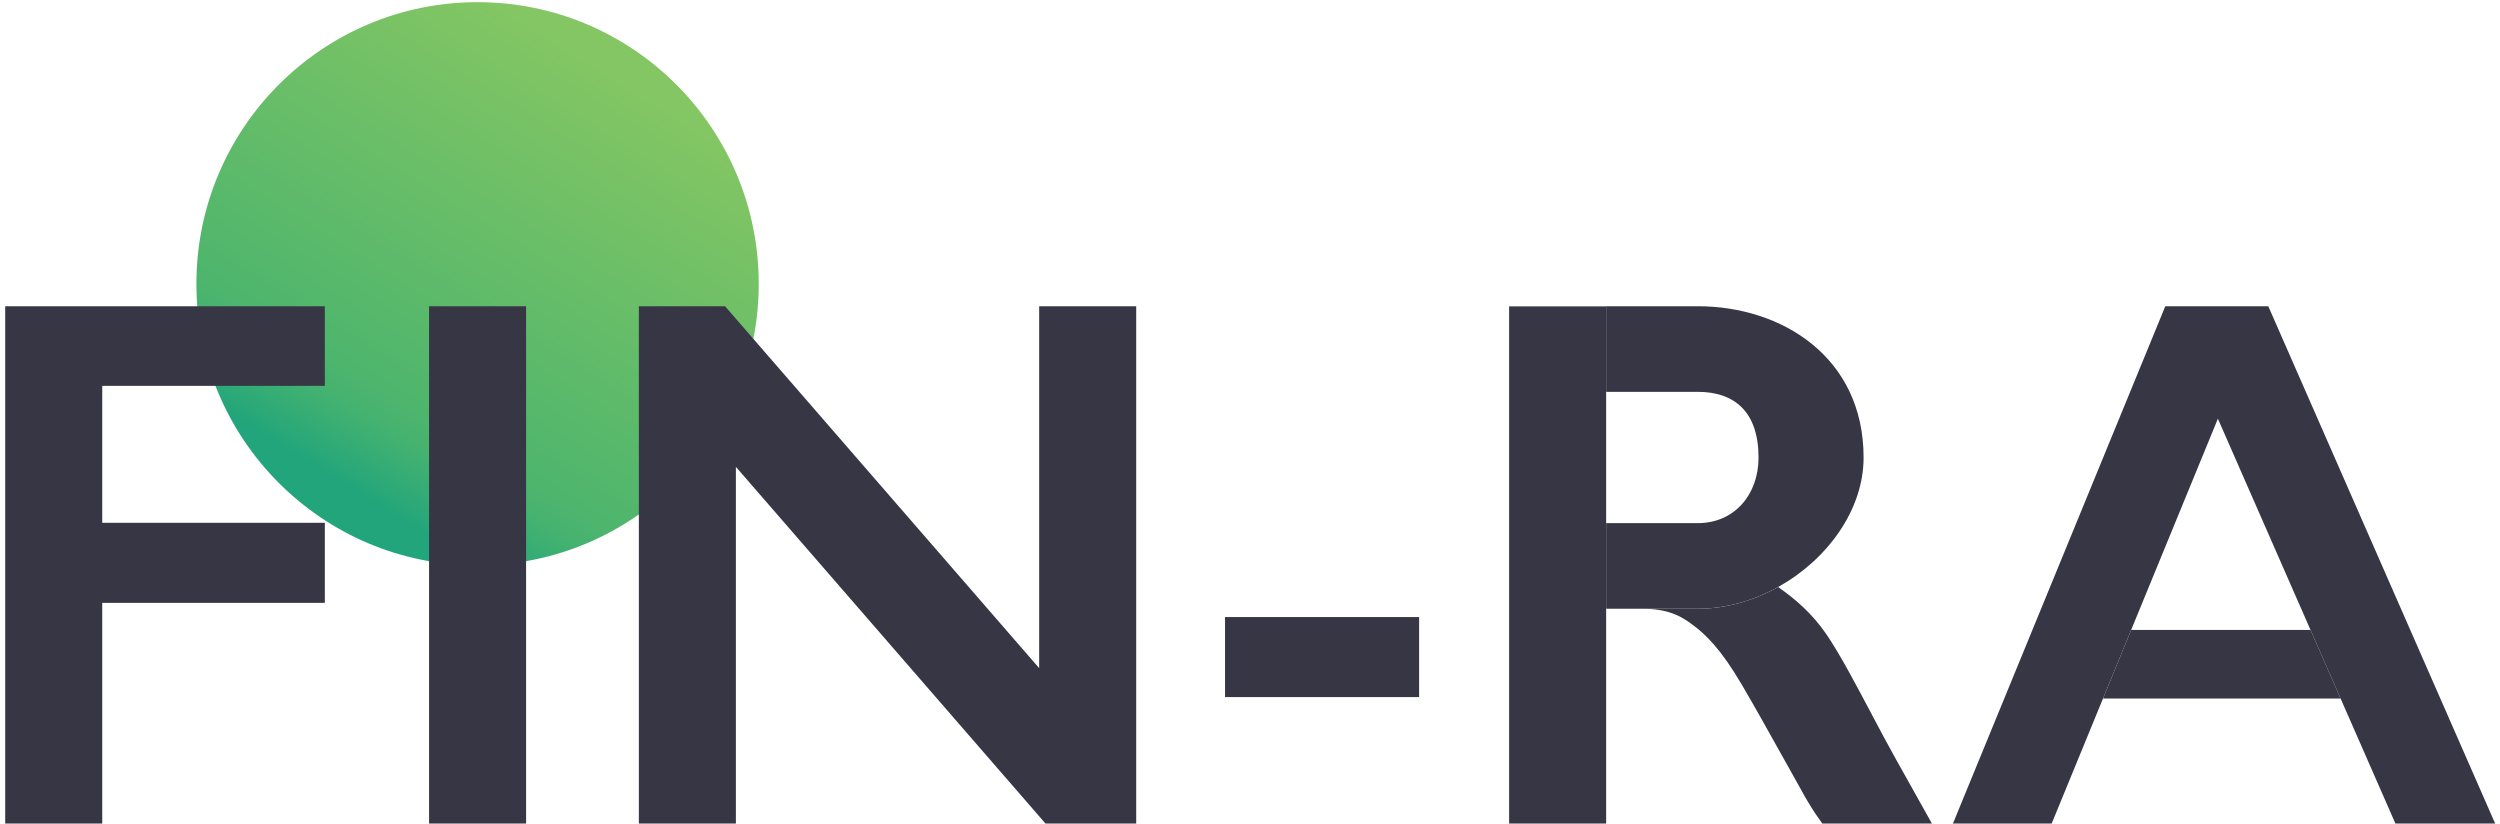
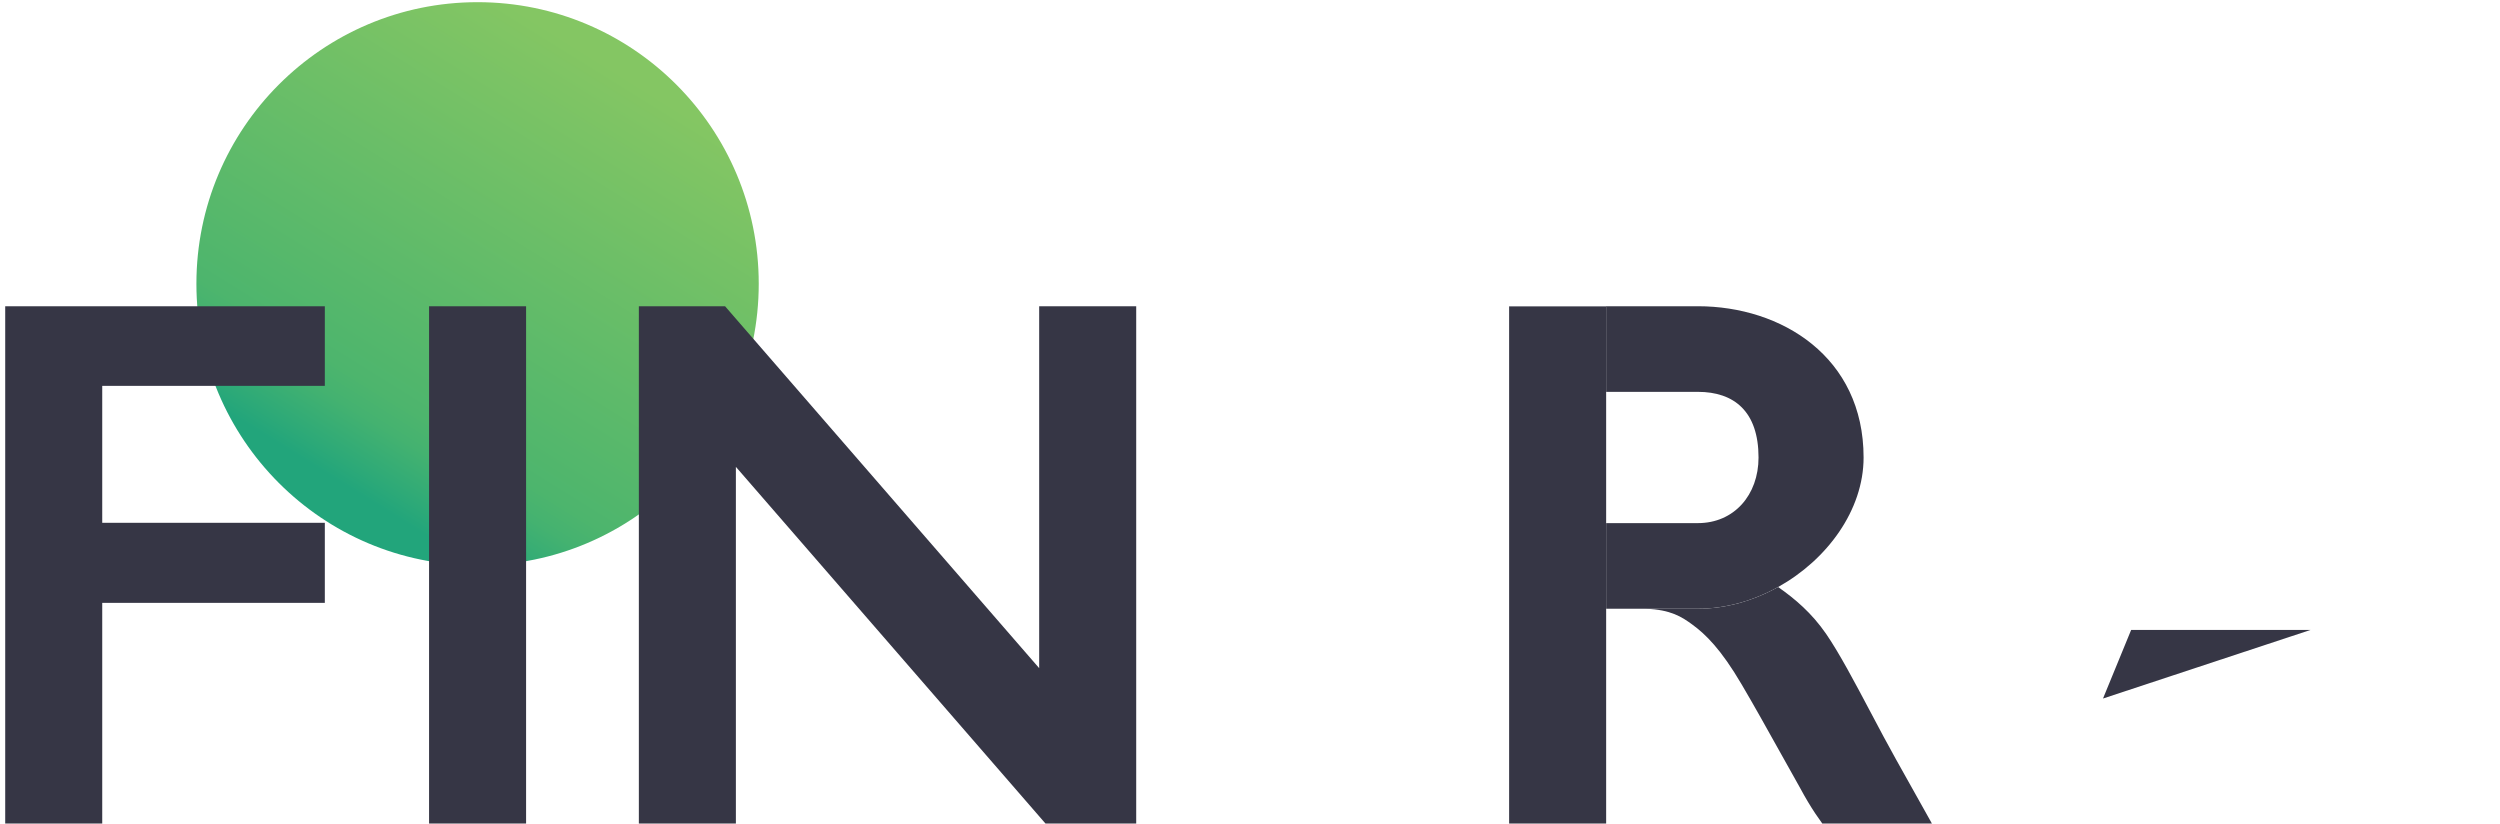
<svg xmlns="http://www.w3.org/2000/svg" width="85" height="28" viewBox="0 0 85 28" fill="none">
  <g clip-path="url(#clip0_1837_4480)">
    <path d="M16.237 19.222C21.517 19.222 25.797 14.935 25.797 9.648C25.797 4.361 21.517 0.074 16.237 0.074C10.958 0.074 6.678 4.361 6.678 9.648C6.678 14.935 10.958 19.222 16.237 19.222Z" fill="url(#paint0_linear_1837_4480)" />
    <path fill-rule="evenodd" clip-rule="evenodd" d="M14.588 28.261V10.412H17.887V28.261H14.588Z" fill="#363645" />
    <path d="M0.177 10.412V28.271H3.476V20.497H11.044V17.776H3.476V13.119H11.044V10.412H0.177Z" fill="#363645" />
-     <path fill-rule="evenodd" clip-rule="evenodd" d="M48.25 23.701H41.651V20.98H48.25V23.701Z" fill="#363645" />
-     <path fill-rule="evenodd" clip-rule="evenodd" d="M73.62 10.412L66.289 28.271H69.646L72.459 21.418L75.408 14.236L81.563 28.271H84.954L77.122 10.412H73.62Z" fill="#363645" />
-     <path d="M71.502 23.75H79.581L78.558 21.418H72.459L71.502 23.75Z" fill="#363645" />
+     <path d="M71.502 23.75L78.558 21.418H72.459L71.502 23.75Z" fill="#363645" />
    <path fill-rule="evenodd" clip-rule="evenodd" d="M54.609 10.432V20.697V28.267H51.31V10.432H54.609Z" fill="#363645" />
    <path d="M65.501 27.671C65.238 27.199 64.874 26.547 64.47 25.829C64.188 25.327 63.896 24.774 63.605 24.224C63.066 23.205 62.533 22.198 62.086 21.549C61.598 20.842 61.032 20.362 60.456 19.959C59.62 20.424 58.677 20.698 57.728 20.698H55.956C56.807 20.727 57.188 20.978 57.54 21.236C57.987 21.563 58.511 22.067 59.219 23.275C59.651 24.01 60.058 24.74 60.54 25.605C60.746 25.974 60.965 26.367 61.206 26.795C61.57 27.474 61.897 27.936 62.173 28.278L65.832 28.264C65.759 28.131 65.633 27.907 65.501 27.671Z" fill="#363645" />
    <path d="M51.31 10.432H54.609V13.323H57.728C58.961 13.323 59.79 13.991 59.79 15.555C59.79 16.828 58.961 17.786 57.728 17.786H54.609V20.697H55.956H57.728C58.677 20.697 59.62 20.423 60.456 19.958C62.123 19.031 63.362 17.344 63.362 15.555C63.362 12.131 60.569 10.412 57.728 10.412H51.31V10.432Z" fill="#363645" />
    <path d="M35.332 10.412V22.717L25.02 10.837L24.652 10.412H21.721V28.262H25.02V15.873L35.332 27.753L35.774 28.262H38.631V26.518V10.412H35.332Z" fill="#363645" />
  </g>
  <defs>
    <linearGradient id="paint0_linear_1837_4480" x1="20.798" y1="2.288" x2="11.896" y2="16.608" gradientUnits="userSpaceOnUse">
      <stop stop-color="#84C663" />
      <stop offset="0.8" stop-color="#4DB56D" />
      <stop offset="0.86" stop-color="#44B270" />
      <stop offset="0.96" stop-color="#2CA978" />
      <stop offset="1" stop-color="#22A57B" />
    </linearGradient>
    <clipPath id="clip0_1837_4480">
      <rect width="85" height="28" fill="white" />
    </clipPath>
  </defs>
</svg>